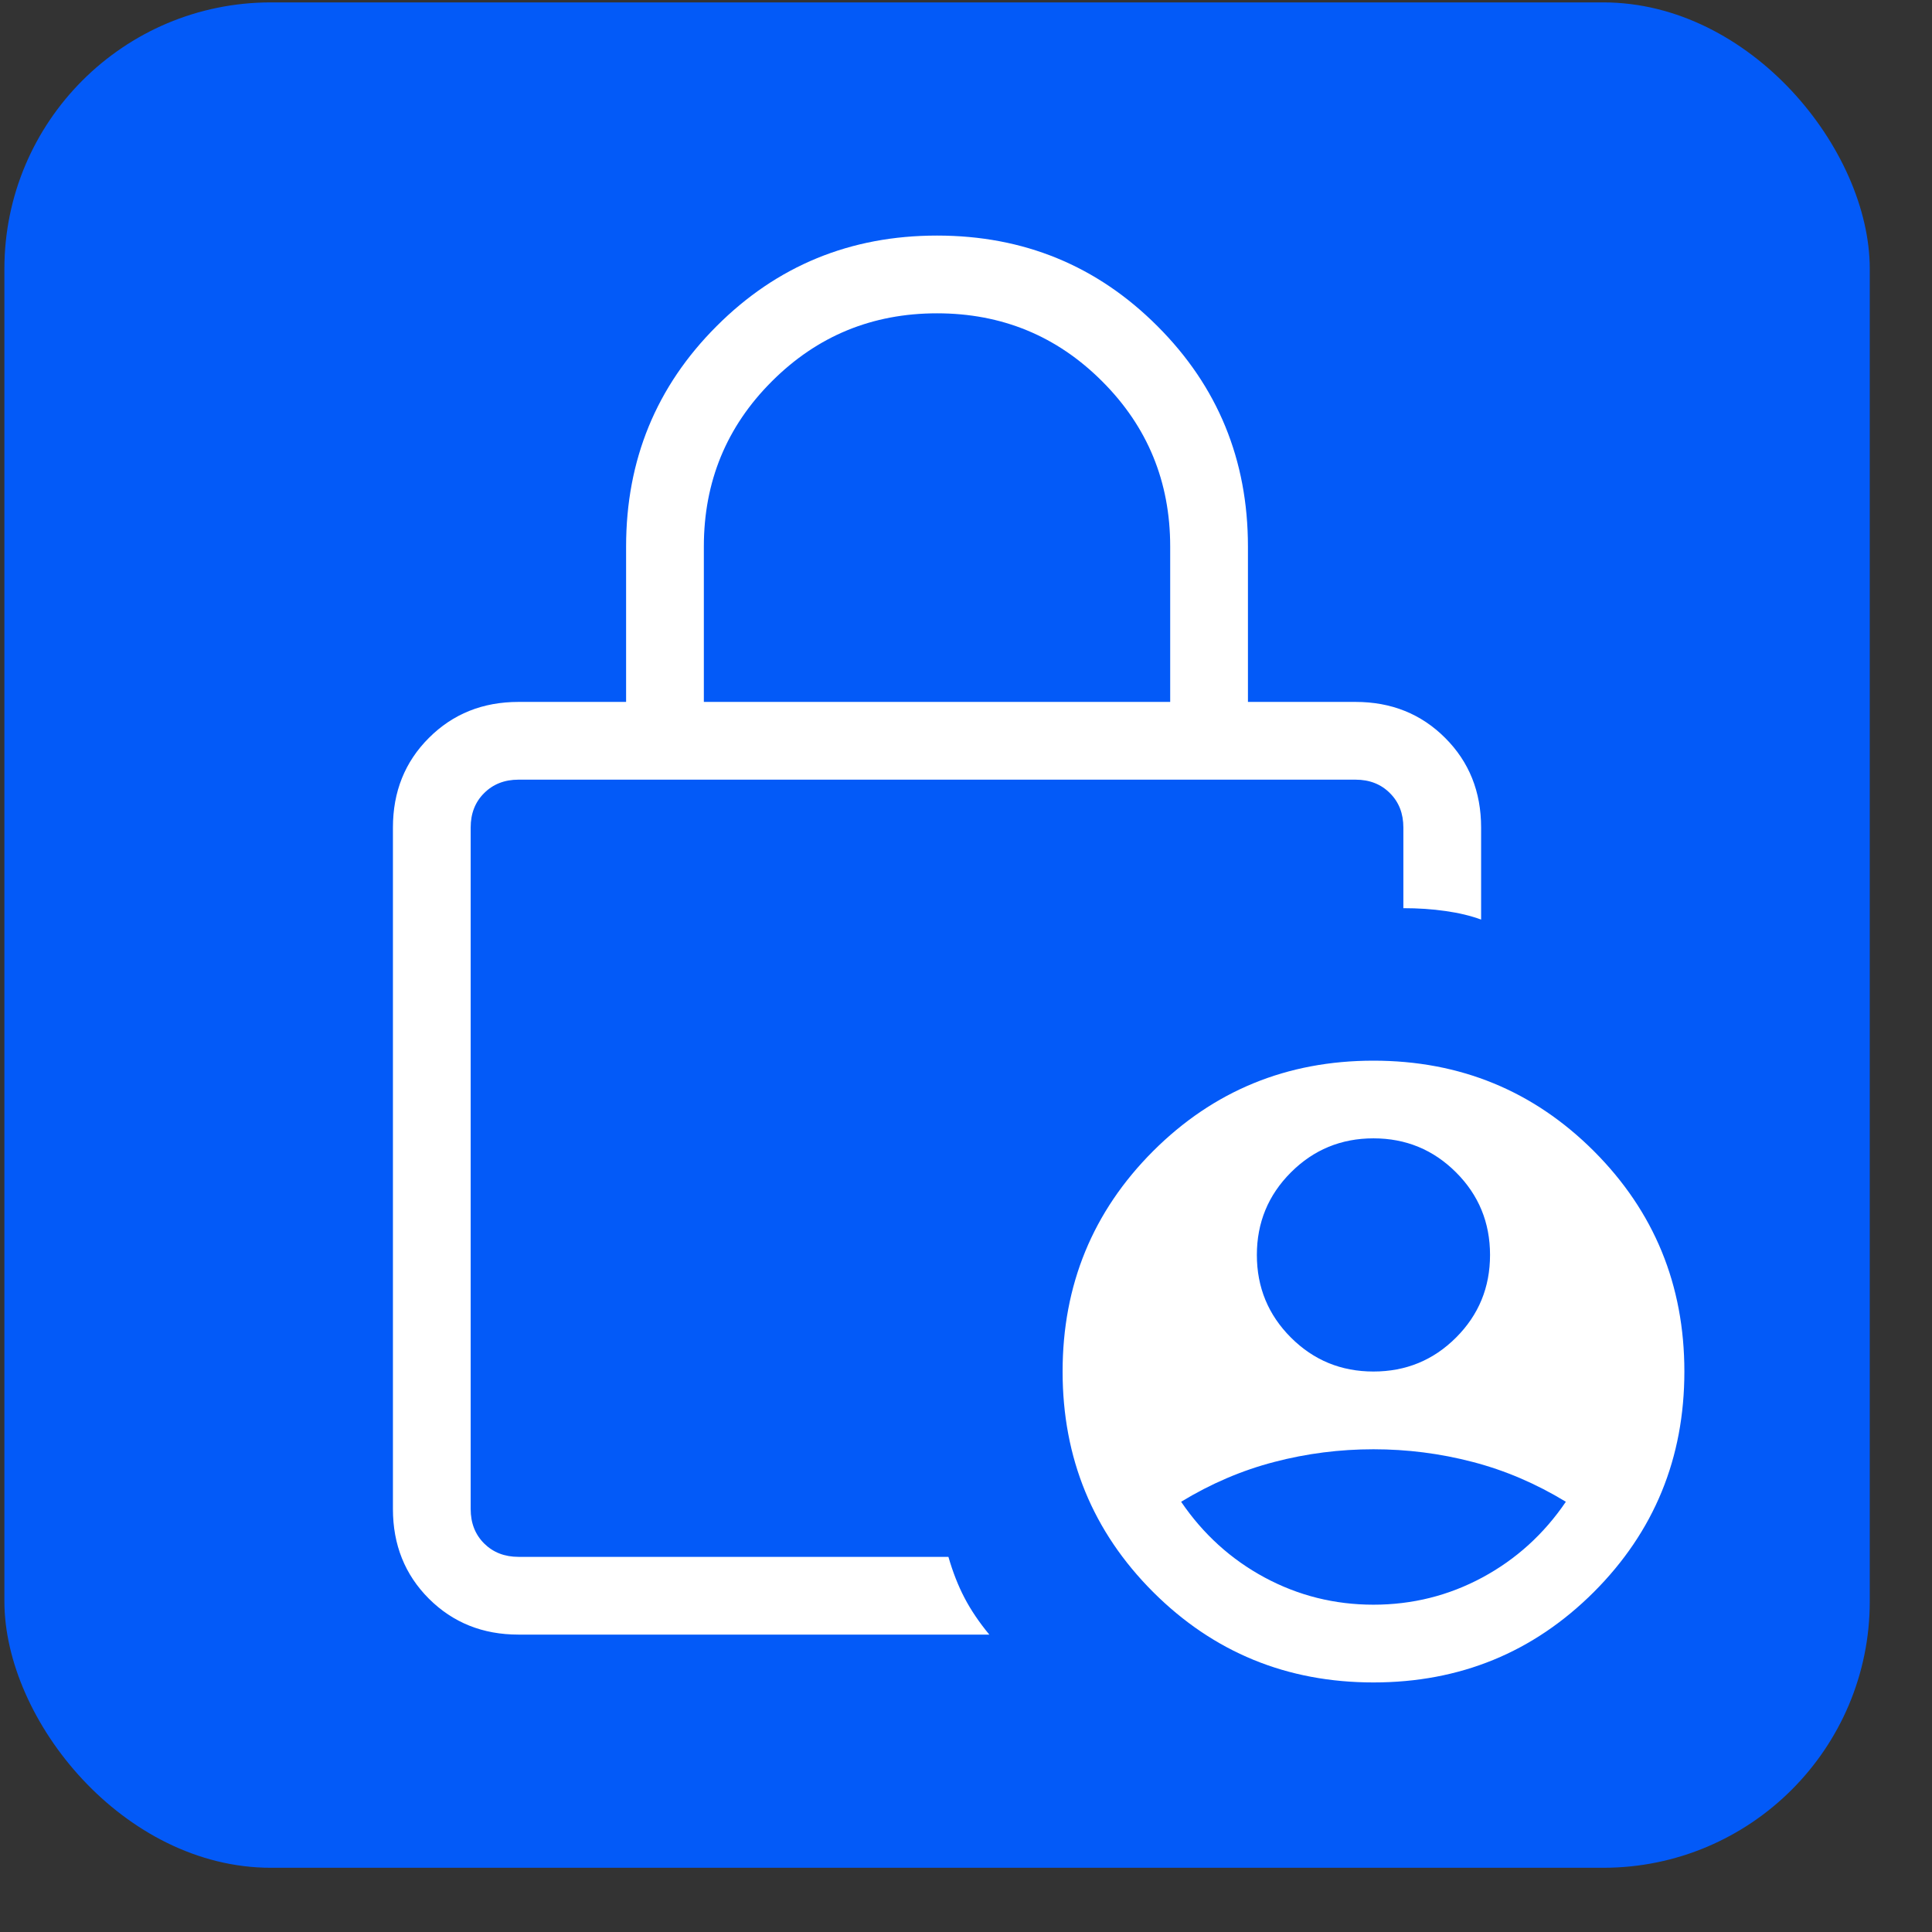
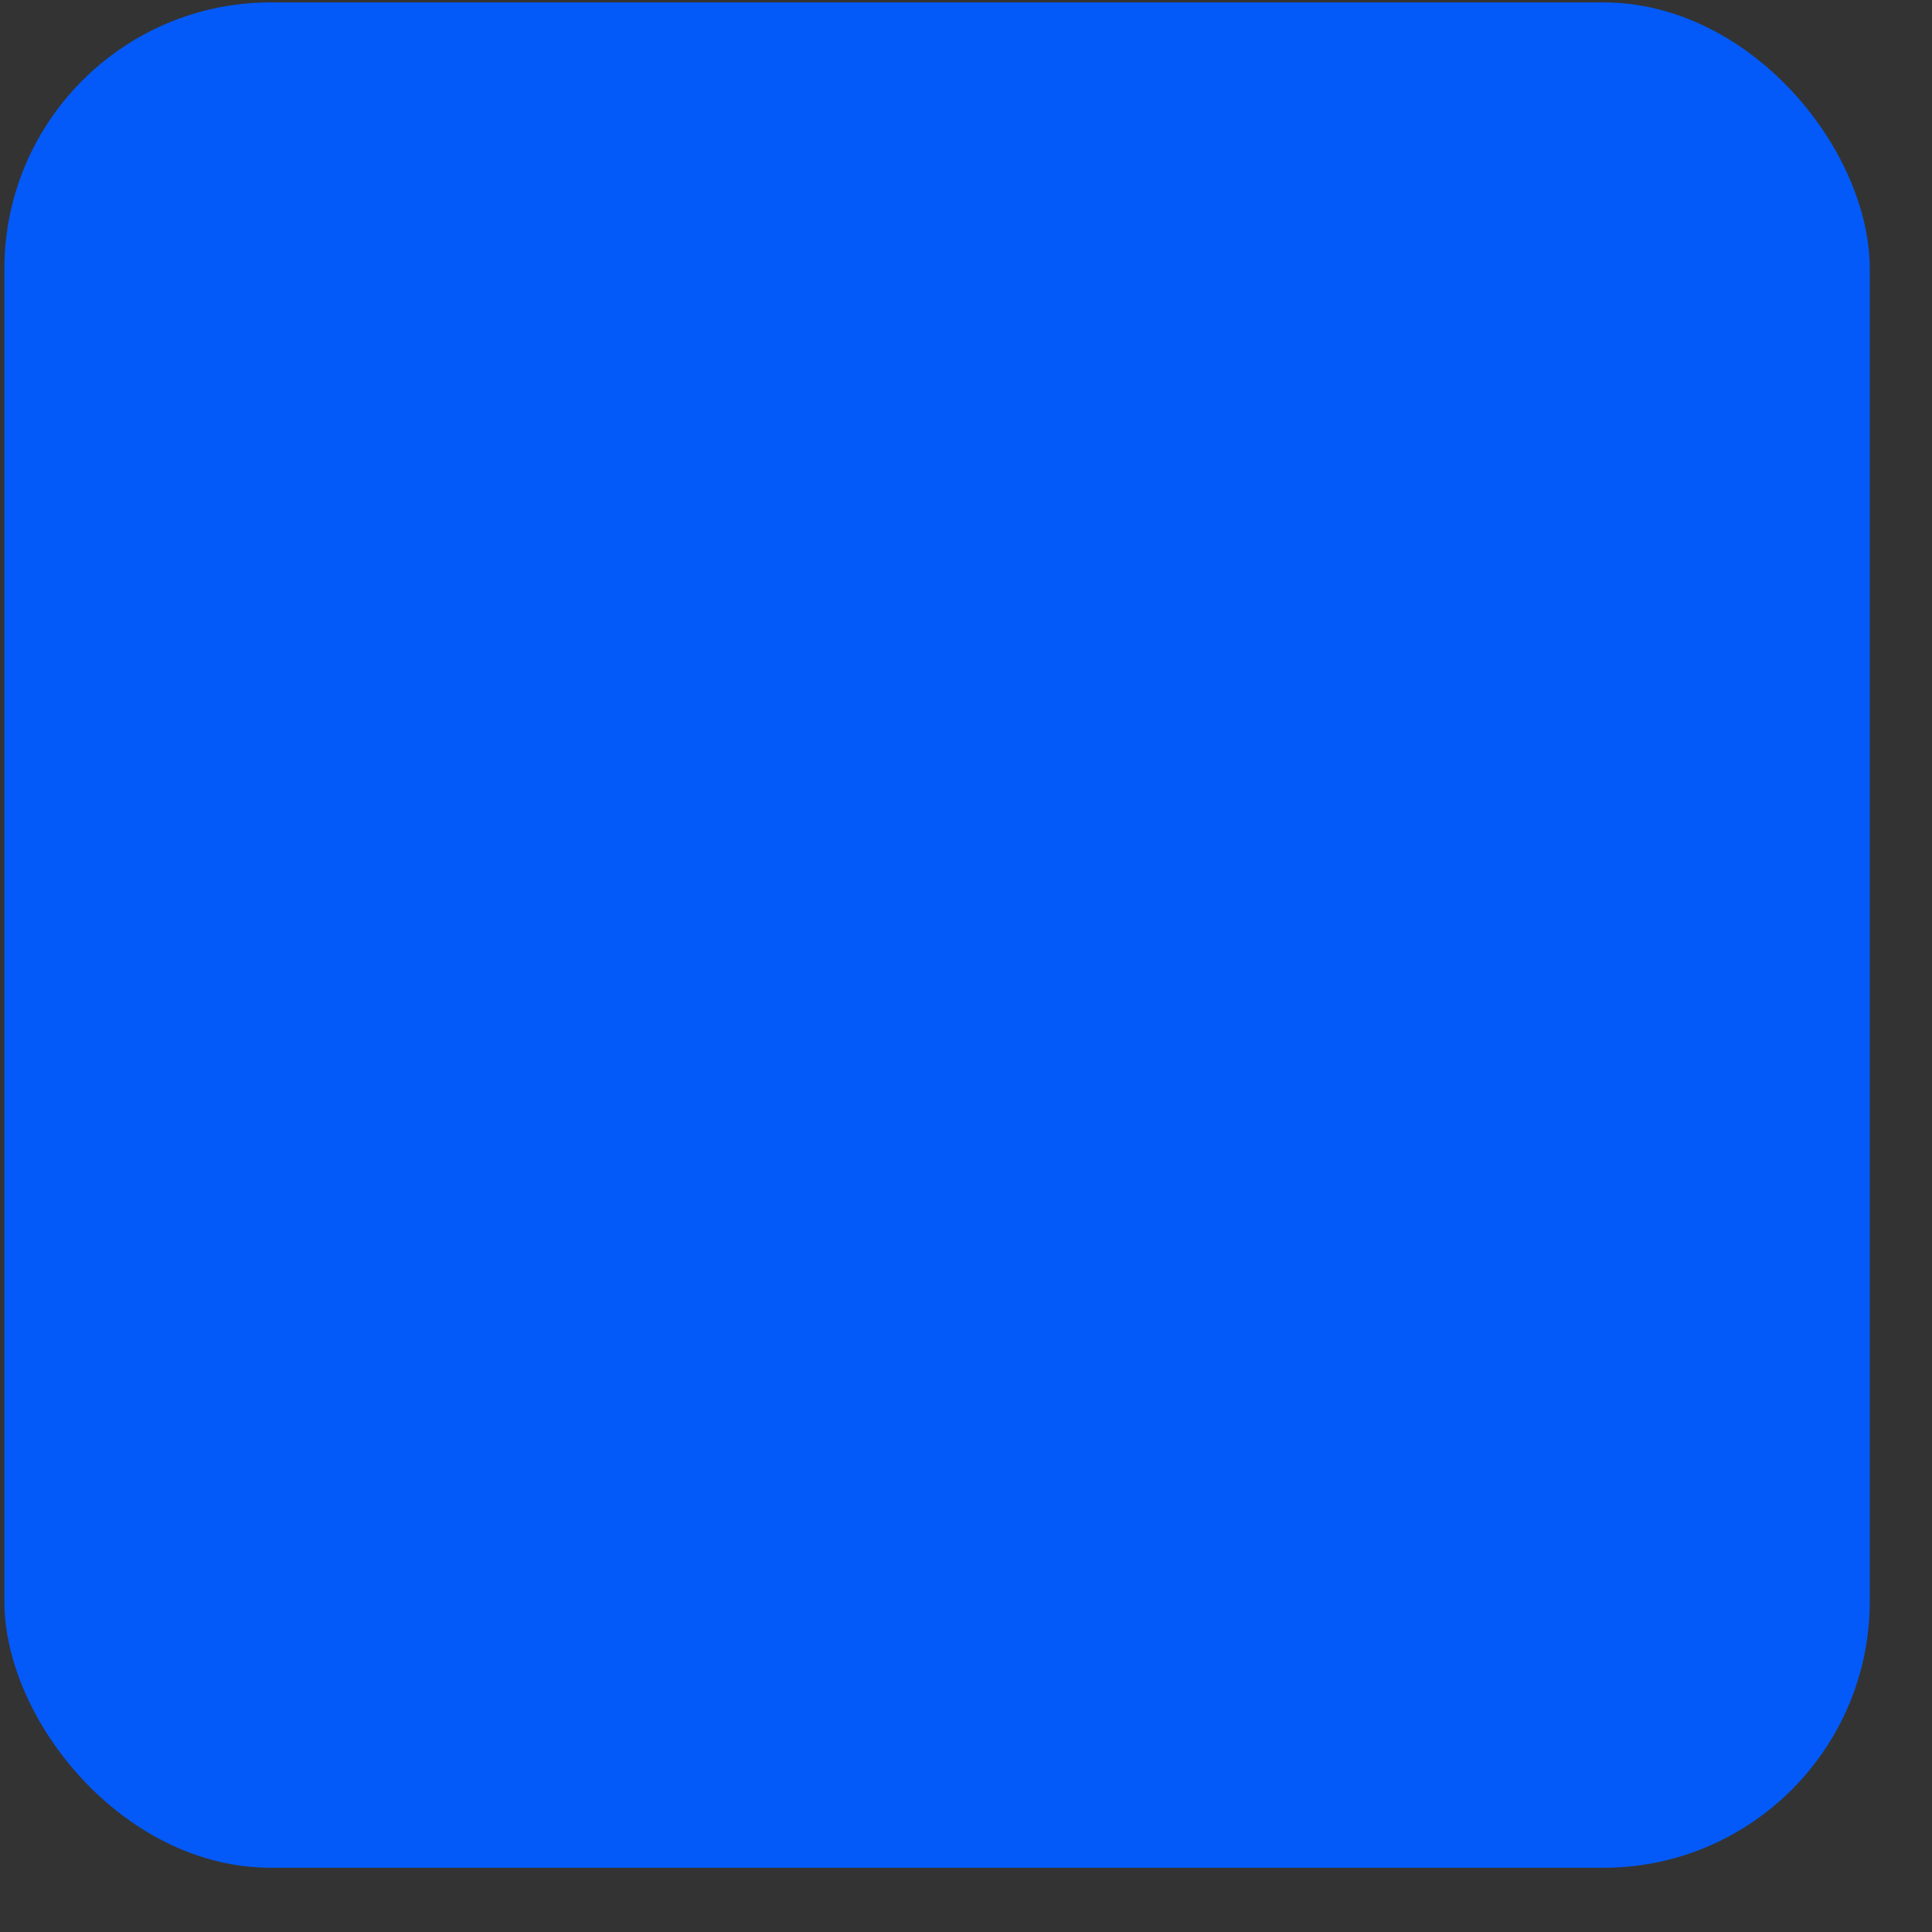
<svg xmlns="http://www.w3.org/2000/svg" width="29" height="29" viewBox="0 0 29 29" fill="none">
  <rect x="0" y="0" width="29" height="29" fill="#333333" stroke="none" />
  <rect x="0.066" y="0.036" width="28" height="28" rx="4" fill="#035AF8" />
-   <path d="M20.616 20.587C21.103 20.587 21.516 20.417 21.856 20.077C22.196 19.737 22.366 19.324 22.366 18.837C22.366 18.351 22.196 17.938 21.856 17.598C21.516 17.258 21.103 17.087 20.616 17.087C20.13 17.087 19.717 17.258 19.377 17.598C19.037 17.938 18.866 18.351 18.866 18.837C18.866 19.324 19.037 19.737 19.377 20.077C19.717 20.417 20.13 20.587 20.616 20.587ZM20.616 24.087C21.2 24.087 21.744 23.951 22.25 23.679C22.755 23.407 23.174 23.028 23.504 22.542C23.057 22.27 22.59 22.07 22.104 21.944C21.618 21.817 21.122 21.754 20.616 21.754C20.111 21.754 19.615 21.817 19.129 21.944C18.643 22.07 18.176 22.27 17.729 22.542C18.06 23.028 18.478 23.407 18.983 23.679C19.489 23.951 20.033 24.087 20.616 24.087ZM10.565 10.536H17.565V8.203C17.565 7.231 17.225 6.404 16.544 5.724C15.864 5.043 15.037 4.703 14.065 4.703C13.093 4.703 12.267 5.043 11.586 5.724C10.905 6.404 10.565 7.231 10.565 8.203V10.536ZM14.85 24.536H7.783C7.246 24.536 6.798 24.356 6.438 23.997C6.078 23.637 5.898 23.188 5.898 22.651V12.421C5.898 11.884 6.078 11.435 6.438 11.076C6.798 10.716 7.246 10.536 7.783 10.536H9.398V8.203C9.398 6.903 9.851 5.8 10.757 4.895C11.662 3.989 12.765 3.536 14.065 3.536C15.365 3.536 16.468 3.989 17.373 4.895C18.279 5.8 18.732 6.903 18.732 8.203V10.536H20.347C20.884 10.536 21.332 10.716 21.692 11.076C22.052 11.435 22.232 11.884 22.232 12.421V13.803C22.076 13.746 21.899 13.703 21.699 13.675C21.499 13.646 21.288 13.632 21.065 13.632V12.421C21.065 12.211 20.998 12.039 20.863 11.905C20.729 11.77 20.556 11.703 20.347 11.703H7.783C7.574 11.703 7.402 11.77 7.267 11.905C7.132 12.039 7.065 12.211 7.065 12.421V22.651C7.065 22.861 7.132 23.033 7.267 23.168C7.402 23.302 7.574 23.369 7.783 23.369H14.236C14.302 23.597 14.382 23.802 14.478 23.985C14.574 24.169 14.698 24.352 14.85 24.536ZM20.616 25.254C19.317 25.254 18.214 24.801 17.308 23.896C16.403 22.99 15.95 21.887 15.95 20.587C15.95 19.288 16.403 18.185 17.308 17.279C18.214 16.374 19.317 15.921 20.616 15.921C21.916 15.921 23.019 16.374 23.925 17.279C24.83 18.185 25.283 19.288 25.283 20.587C25.283 21.887 24.83 22.99 23.925 23.896C23.019 24.801 21.916 25.254 20.616 25.254ZM7.065 18.434V23.369V11.703V18.434Z" fill="white" />
</svg>